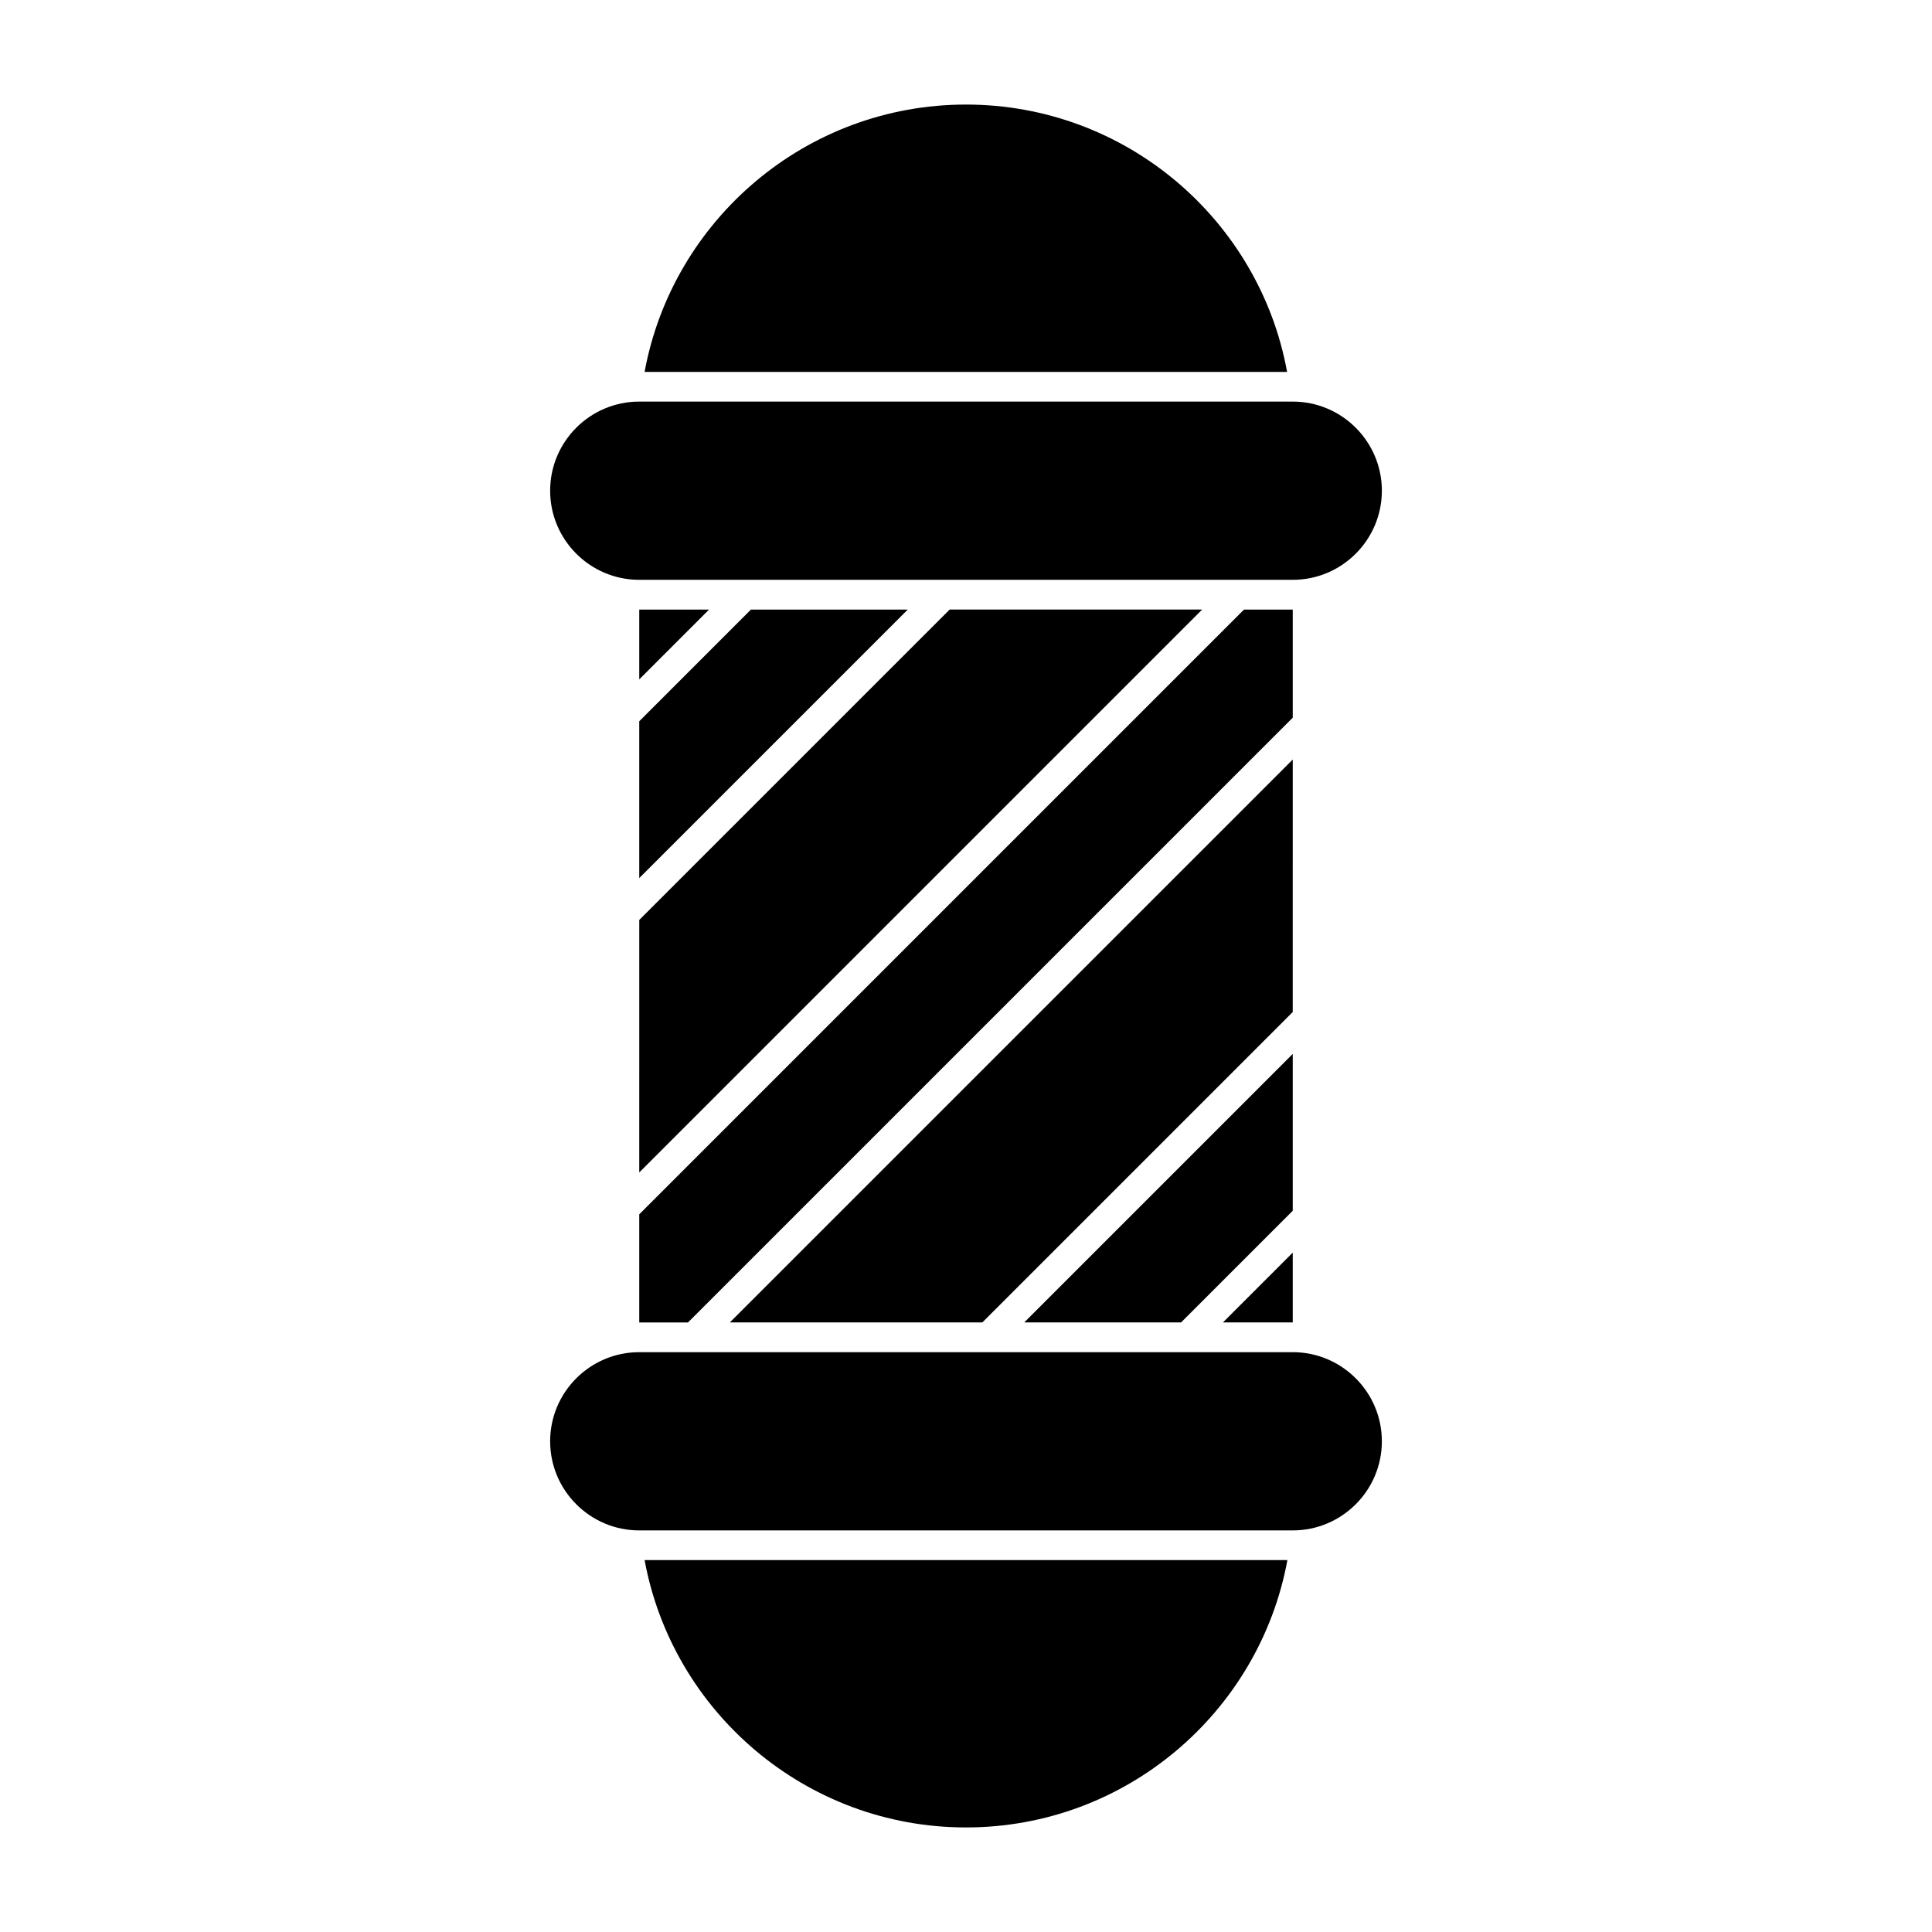
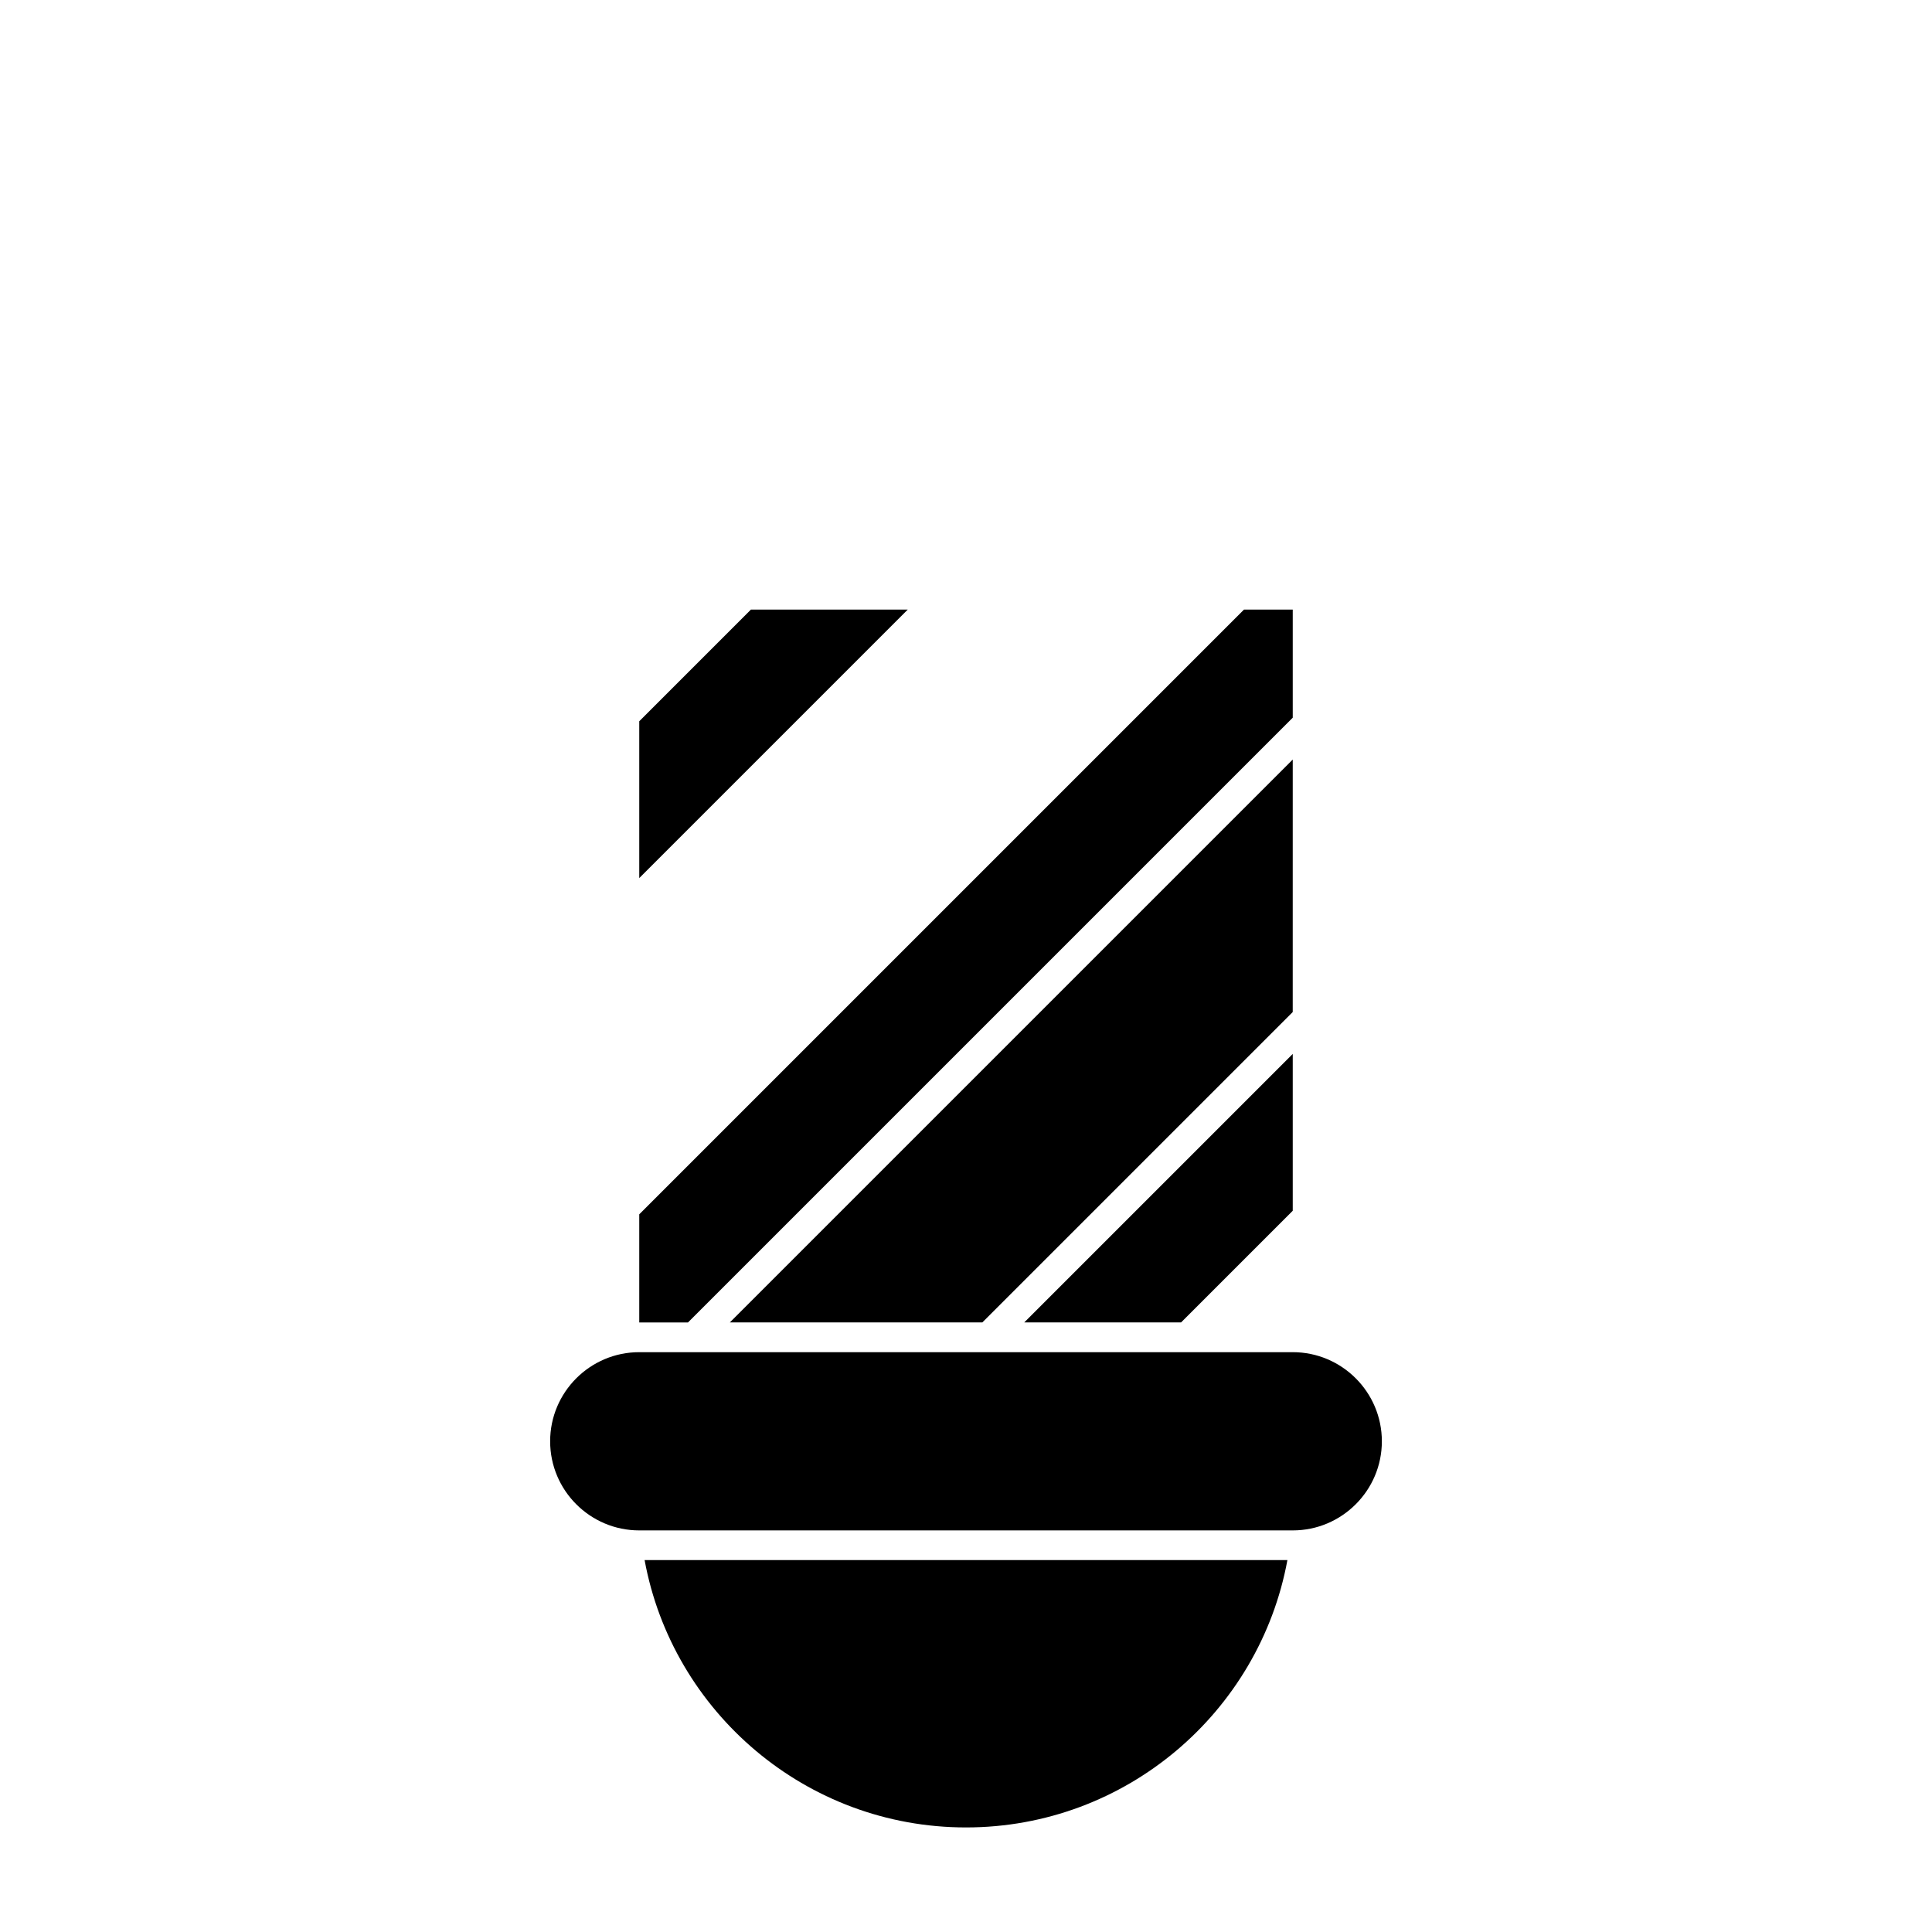
<svg xmlns="http://www.w3.org/2000/svg" fill="#000000" width="800px" height="800px" version="1.1" viewBox="144 144 512 512">
  <g>
-     <path d="m313.41 454.71 149.18-149.18h-66.914l-82.262 82.262z" />
    <path d="m313.41 376.7 71.164-71.16h-41.566l-29.598 29.598z" />
-     <path d="m486.59 423.3-71.16 71.16h41.562l29.598-29.598z" />
+     <path d="m486.59 423.3-71.16 71.16h41.562l29.598-29.598" />
    <path d="m486.59 305.54h-12.91l-160.27 160.27v28.652h12.91l160.27-160.27z" />
-     <path d="m486.59 475.96-18.5 18.496h18.5z" />
-     <path d="m313.41 324.04 18.5-18.5h-18.5z" />
    <path d="m486.59 345.29-149.18 149.17h66.914l82.262-82.262z" />
-     <path d="m400 171.71c-42.43 0-77.777 30.621-85.176 70.848h170.27c-7.324-40.227-42.668-70.848-85.098-70.848z" />
    <path d="m400 628.29c42.43 0 77.777-30.621 85.176-70.848l-170.35-0.004c7.398 40.227 42.742 70.852 85.176 70.852z" />
-     <path d="m313.41 297.66h173.18c13.023 0 23.617-10.594 23.617-23.617s-10.594-23.617-23.617-23.617h-173.18c-13.023 0-23.617 10.594-23.617 23.617s10.594 23.617 23.617 23.617z" />
    <path d="m486.59 502.34h-173.18c-13.023 0-23.617 10.594-23.617 23.617s10.594 23.617 23.617 23.617h173.18c13.023 0 23.617-10.594 23.617-23.617s-10.594-23.617-23.617-23.617z" />
  </g>
</svg>